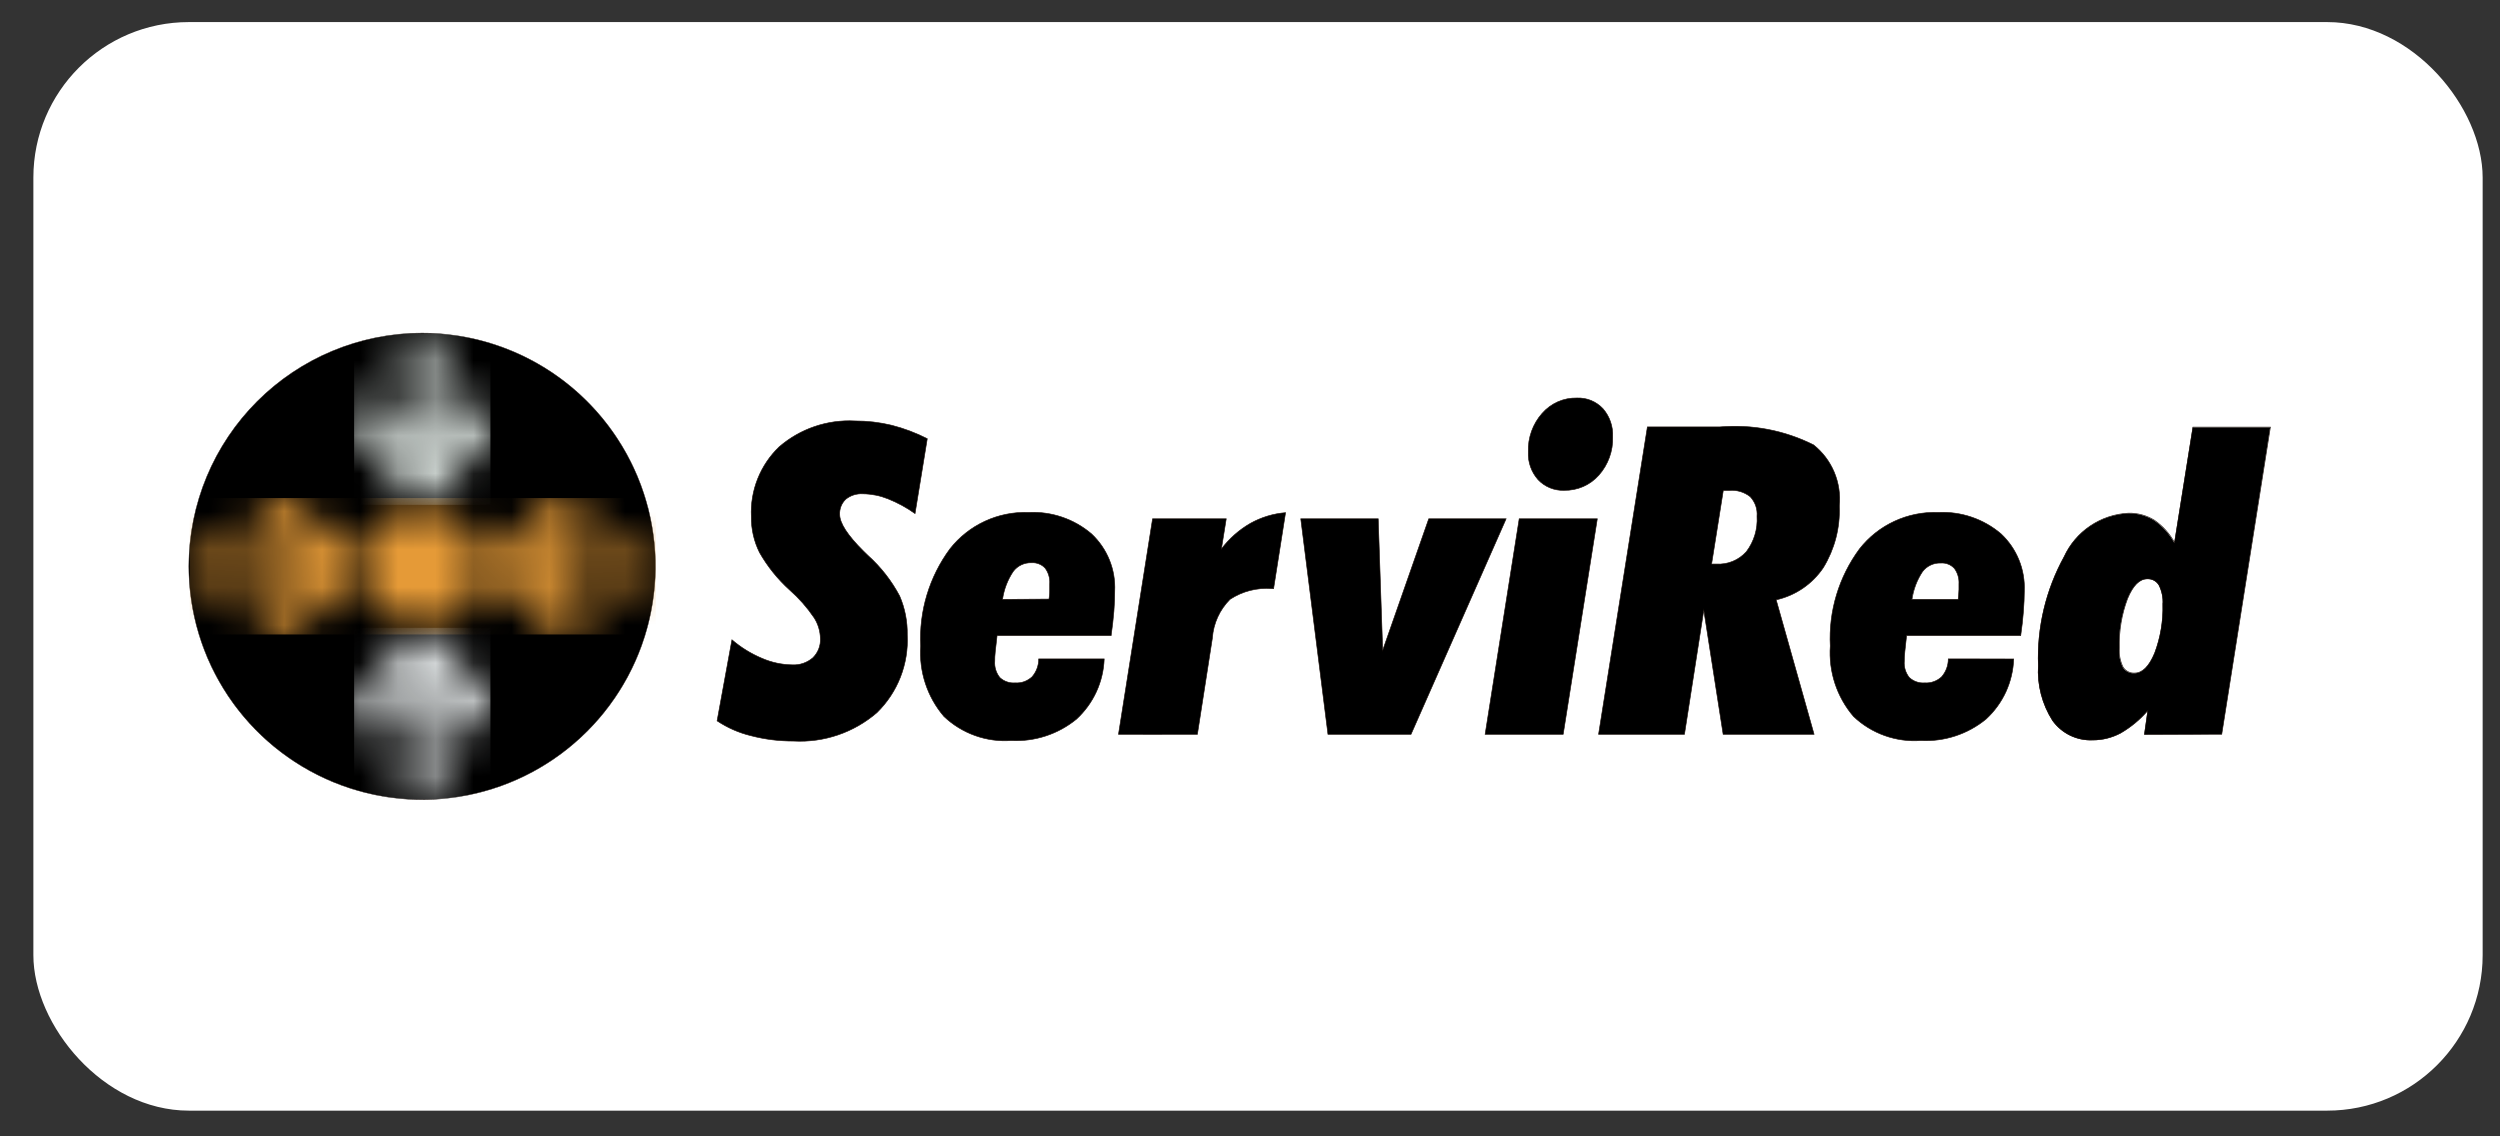
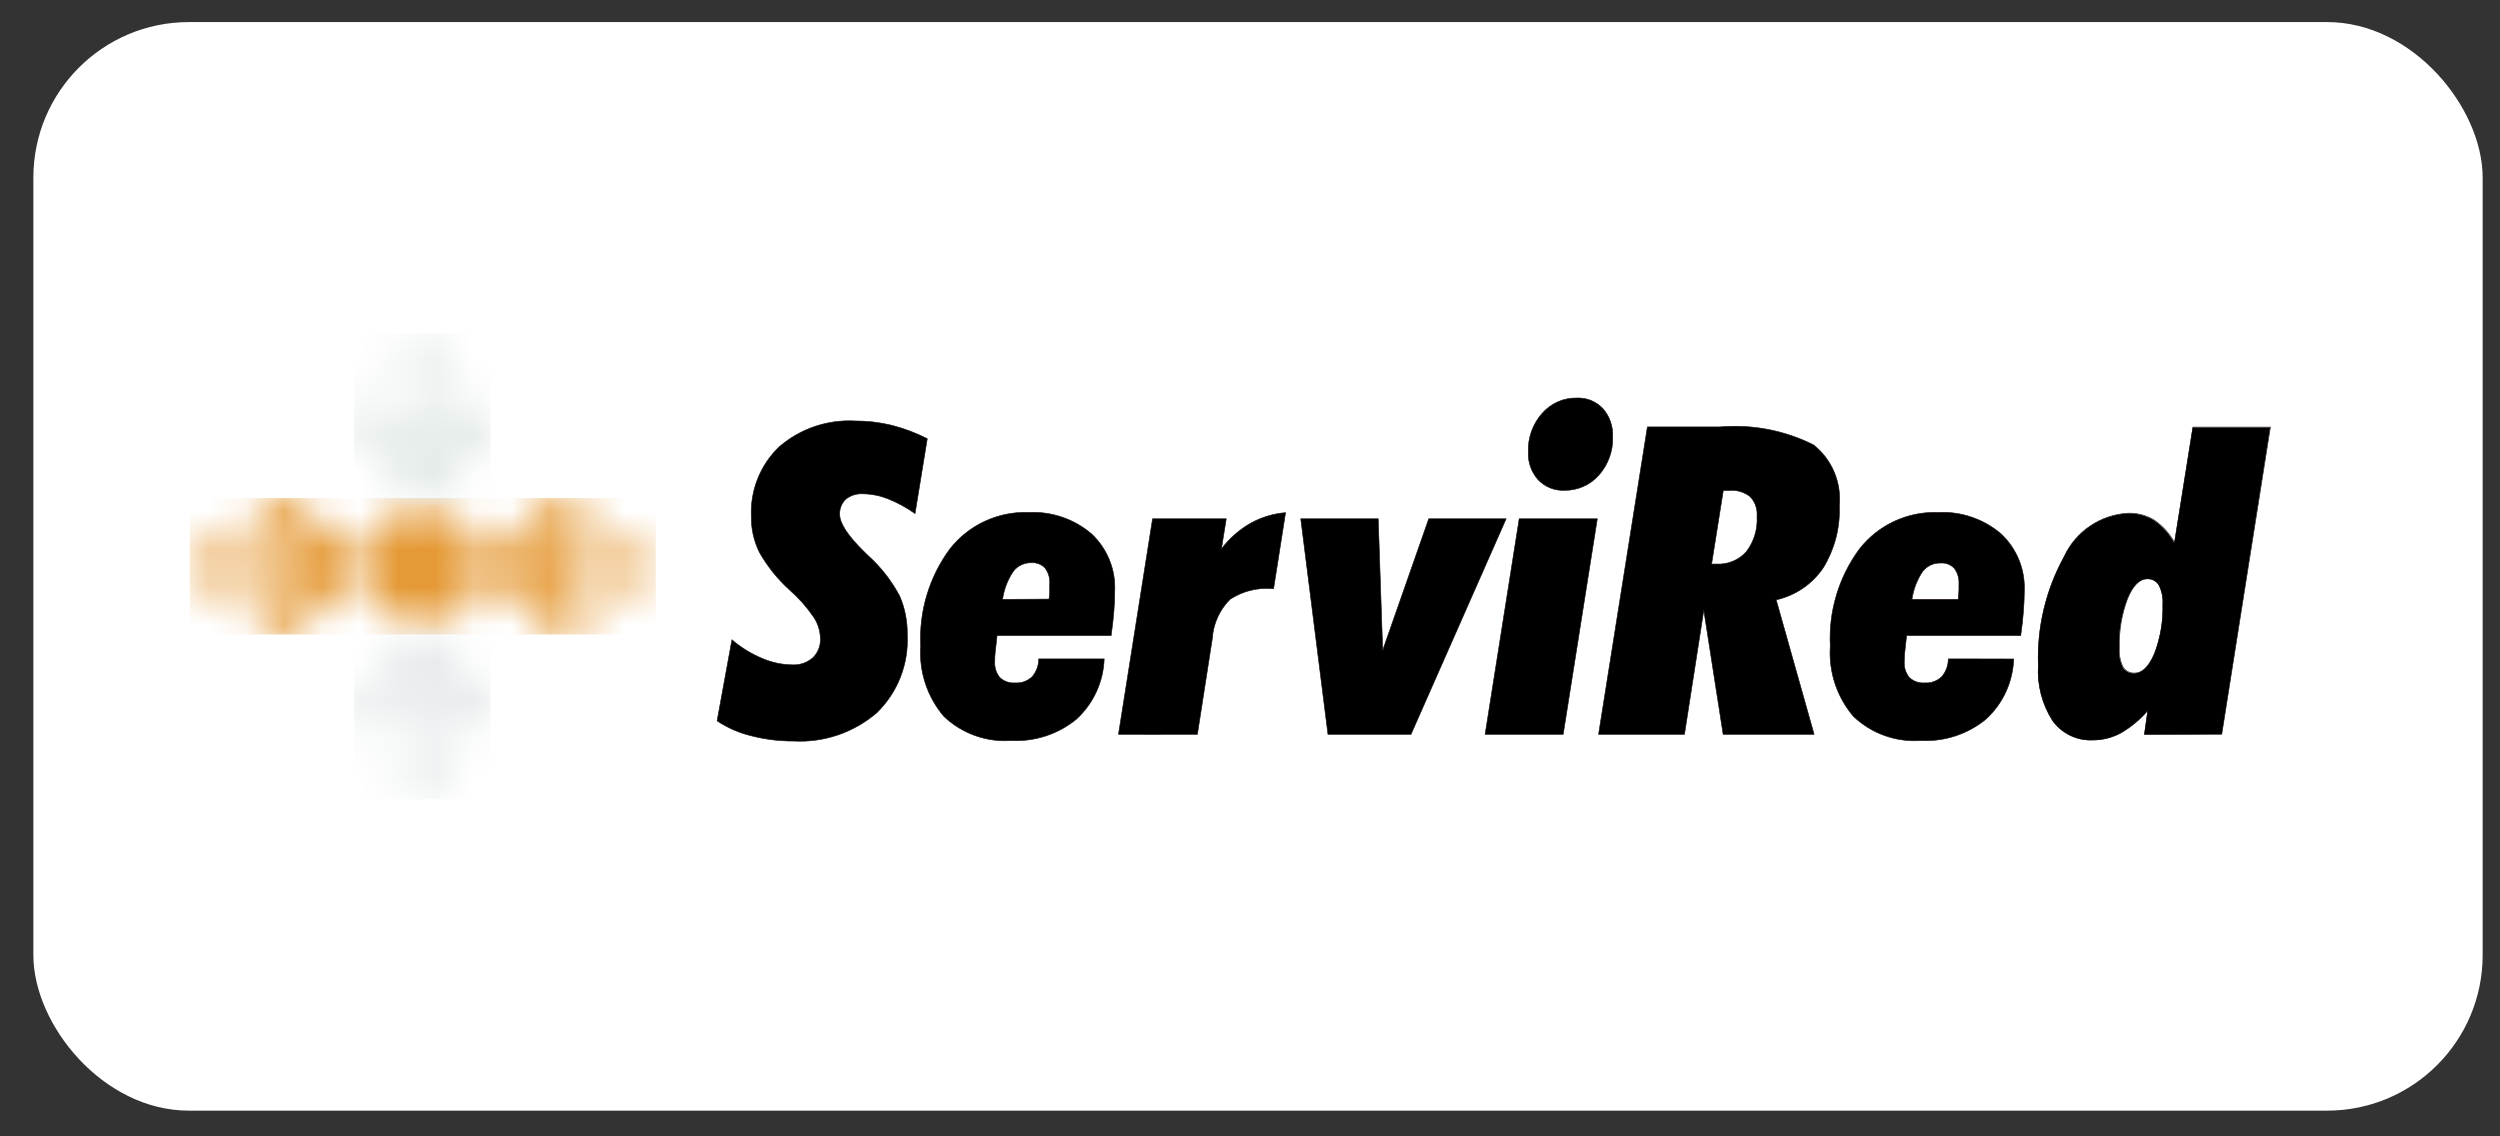
<svg xmlns="http://www.w3.org/2000/svg" width="66" height="30" viewBox="0 0 66 30" fill="none">
  <rect x="0" y="0" width="66" height="30" fill="#333333" stroke="none" />
  <rect x="0.881" y="0.583" width="64.661" height="28.738" rx="4.105" fill="white" />
  <g clipPath="url(#clip0_5_53297)">
    <path fill-rule="evenodd" clip-rule="evenodd" d="M19.323 16.89C19.561 17.094 19.828 17.259 20.117 17.38C20.37 17.49 20.642 17.548 20.918 17.552C21.116 17.562 21.309 17.495 21.459 17.366C21.526 17.3 21.579 17.221 21.613 17.134C21.648 17.046 21.663 16.953 21.658 16.859C21.655 16.662 21.597 16.47 21.49 16.305C21.307 16.035 21.091 15.79 20.846 15.575C20.53 15.289 20.262 14.956 20.051 14.586C19.905 14.293 19.831 13.969 19.835 13.641C19.819 13.299 19.876 12.957 20.003 12.639C20.13 12.321 20.323 12.034 20.57 11.797C21.123 11.319 21.839 11.074 22.568 11.113C22.895 11.111 23.222 11.15 23.541 11.227C23.866 11.31 24.181 11.429 24.48 11.581L24.157 13.558C23.936 13.4 23.696 13.27 23.443 13.169C23.232 13.084 23.006 13.039 22.778 13.037C22.616 13.027 22.457 13.077 22.33 13.178C22.276 13.229 22.233 13.292 22.205 13.361C22.177 13.431 22.164 13.506 22.168 13.581C22.168 13.811 22.377 14.134 22.795 14.548C22.849 14.599 22.888 14.638 22.919 14.669C23.257 14.973 23.538 15.334 23.751 15.735C23.891 16.059 23.959 16.41 23.952 16.763C23.972 17.142 23.91 17.521 23.772 17.875C23.634 18.228 23.422 18.548 23.15 18.814C22.542 19.339 21.754 19.608 20.952 19.564C20.571 19.566 20.191 19.519 19.822 19.422C19.504 19.345 19.203 19.212 18.931 19.031L19.323 16.89ZM29.151 17.395H27.422C27.423 17.569 27.36 17.738 27.246 17.869C27.186 17.924 27.116 17.967 27.04 17.995C26.963 18.022 26.882 18.034 26.801 18.028C26.727 18.034 26.653 18.025 26.583 18C26.513 17.976 26.449 17.938 26.395 17.887C26.297 17.764 26.249 17.608 26.262 17.451C26.262 17.388 26.262 17.309 26.275 17.203C26.288 17.098 26.302 16.958 26.323 16.78H29.334C29.368 16.542 29.391 16.329 29.407 16.138C29.422 15.948 29.429 15.771 29.429 15.607C29.443 15.325 29.395 15.044 29.289 14.783C29.183 14.521 29.021 14.286 28.815 14.093C28.353 13.699 27.757 13.497 27.151 13.528C26.754 13.514 26.36 13.594 26 13.761C25.64 13.928 25.324 14.178 25.079 14.49C24.533 15.23 24.259 16.137 24.306 17.055C24.259 17.73 24.479 18.397 24.918 18.912C25.154 19.137 25.434 19.309 25.74 19.419C26.046 19.529 26.372 19.574 26.696 19.551C27.32 19.583 27.934 19.382 28.418 18.986C28.639 18.783 28.818 18.538 28.944 18.265C29.07 17.992 29.14 17.697 29.151 17.397M26.467 15.823C26.505 15.559 26.601 15.307 26.75 15.085C26.806 15.011 26.879 14.951 26.963 14.912C27.047 14.872 27.14 14.853 27.233 14.857C27.299 14.852 27.366 14.862 27.428 14.887C27.491 14.911 27.546 14.949 27.592 14.999C27.68 15.118 27.722 15.265 27.712 15.412C27.712 15.458 27.712 15.506 27.712 15.554C27.712 15.602 27.712 15.695 27.693 15.816L26.467 15.823ZM29.528 19.386L30.428 13.696H32.373L32.245 14.492C32.453 14.217 32.713 13.988 33.011 13.816C33.297 13.657 33.613 13.56 33.939 13.534L33.623 15.54H33.579C33.189 15.508 32.8 15.608 32.473 15.822C32.199 16.096 32.034 16.459 32.007 16.845L31.611 19.387L29.528 19.386ZM34.34 13.696H36.385L36.503 17.168L37.719 13.696H39.762L37.251 19.386H35.058L34.34 13.696ZM39.207 19.386H41.268L42.169 13.696H40.107L39.207 19.386ZM42.575 11.534C42.587 11.905 42.456 12.266 42.21 12.544C42.095 12.674 41.954 12.777 41.795 12.846C41.636 12.915 41.464 12.949 41.291 12.945C41.163 12.95 41.035 12.927 40.917 12.878C40.798 12.829 40.692 12.756 40.604 12.662C40.426 12.461 40.334 12.198 40.347 11.929C40.334 11.556 40.465 11.192 40.713 10.912C40.827 10.782 40.968 10.678 41.127 10.607C41.285 10.537 41.458 10.503 41.631 10.507C41.759 10.502 41.887 10.524 42.006 10.573C42.125 10.622 42.231 10.696 42.319 10.79C42.497 10.995 42.589 11.262 42.575 11.534ZM45.186 14.891H45.308C45.456 14.9 45.605 14.876 45.742 14.82C45.88 14.764 46.003 14.677 46.103 14.566C46.306 14.298 46.407 13.966 46.385 13.63C46.393 13.536 46.381 13.442 46.351 13.353C46.32 13.265 46.271 13.183 46.207 13.114C46.052 12.991 45.855 12.931 45.657 12.948C45.632 12.946 45.608 12.946 45.583 12.948C45.548 12.948 45.518 12.948 45.495 12.948L45.186 14.891ZM42.202 19.386H44.47L44.98 16.109L45.491 19.386H47.892L46.891 15.836C47.398 15.723 47.843 15.42 48.134 14.989C48.435 14.499 48.583 13.93 48.558 13.356C48.588 13.052 48.542 12.745 48.423 12.463C48.304 12.181 48.116 11.934 47.877 11.744C47.11 11.36 46.251 11.196 45.397 11.271H43.491L42.202 19.386ZM53.162 17.397C53.151 17.697 53.081 17.992 52.956 18.265C52.83 18.538 52.651 18.783 52.43 18.986C51.947 19.382 51.333 19.583 50.709 19.551C50.384 19.574 50.059 19.529 49.752 19.419C49.446 19.309 49.166 19.137 48.93 18.912C48.491 18.397 48.272 17.73 48.319 17.055C48.272 16.137 48.545 15.23 49.092 14.49C49.337 14.178 49.652 13.928 50.012 13.761C50.372 13.594 50.767 13.514 51.163 13.528C51.77 13.497 52.365 13.699 52.827 14.093C53.033 14.286 53.195 14.521 53.301 14.783C53.407 15.044 53.455 15.325 53.442 15.607C53.442 15.771 53.433 15.948 53.419 16.138C53.405 16.329 53.381 16.542 53.347 16.78H50.334C50.315 16.958 50.298 17.099 50.288 17.203C50.278 17.308 50.274 17.388 50.274 17.451C50.26 17.608 50.308 17.764 50.406 17.887C50.461 17.937 50.525 17.976 50.595 18C50.665 18.025 50.739 18.034 50.813 18.028C50.894 18.034 50.976 18.022 51.052 17.994C51.129 17.967 51.199 17.924 51.258 17.869C51.373 17.738 51.435 17.569 51.435 17.395L53.162 17.397ZM50.478 15.823H51.696C51.709 15.703 51.714 15.613 51.716 15.561C51.717 15.508 51.716 15.458 51.716 15.419C51.725 15.272 51.683 15.125 51.596 15.006C51.55 14.957 51.495 14.918 51.433 14.894C51.37 14.869 51.303 14.859 51.237 14.864C51.144 14.86 51.051 14.879 50.967 14.919C50.883 14.958 50.81 15.018 50.754 15.092C50.606 15.314 50.51 15.566 50.471 15.831M57.094 15.958C57.105 15.784 57.07 15.61 56.992 15.453C56.961 15.4 56.916 15.356 56.862 15.327C56.808 15.298 56.746 15.284 56.685 15.287C56.479 15.287 56.305 15.462 56.161 15.812C56.005 16.228 55.932 16.669 55.944 17.113C55.932 17.287 55.966 17.461 56.042 17.617C56.074 17.669 56.118 17.71 56.172 17.738C56.225 17.766 56.285 17.779 56.346 17.775C56.552 17.775 56.73 17.599 56.877 17.247C57.033 16.836 57.106 16.398 57.094 15.958ZM56.607 19.393L56.696 18.765C56.492 19.002 56.25 19.203 55.98 19.359C55.752 19.48 55.498 19.544 55.24 19.542C55.035 19.551 54.831 19.508 54.646 19.418C54.462 19.328 54.303 19.194 54.183 19.027C53.907 18.594 53.775 18.084 53.806 17.571C53.77 16.57 54.005 15.578 54.488 14.701C54.639 14.373 54.877 14.093 55.176 13.891C55.475 13.689 55.823 13.572 56.183 13.554C56.425 13.548 56.664 13.613 56.87 13.74C57.09 13.893 57.272 14.095 57.401 14.331L57.887 11.283H59.932L58.654 19.384L56.607 19.393Z" fill="black" />
    <path d="M19.323 16.89C19.561 17.094 19.828 17.259 20.117 17.38C20.37 17.49 20.642 17.548 20.918 17.552C21.116 17.562 21.309 17.495 21.459 17.366C21.526 17.3 21.579 17.221 21.613 17.134C21.648 17.046 21.663 16.953 21.658 16.859C21.655 16.662 21.597 16.47 21.49 16.305C21.307 16.035 21.091 15.79 20.846 15.575C20.53 15.289 20.262 14.956 20.051 14.586C19.905 14.293 19.831 13.969 19.835 13.641C19.819 13.299 19.876 12.957 20.003 12.639C20.13 12.321 20.323 12.034 20.57 11.797C21.123 11.319 21.839 11.074 22.568 11.113C22.895 11.111 23.222 11.15 23.541 11.227C23.866 11.31 24.181 11.429 24.48 11.581L24.157 13.558C23.936 13.4 23.696 13.27 23.443 13.169C23.232 13.084 23.006 13.039 22.778 13.037C22.616 13.027 22.457 13.077 22.33 13.178C22.276 13.229 22.233 13.292 22.205 13.361C22.177 13.431 22.164 13.506 22.168 13.581C22.168 13.811 22.377 14.134 22.795 14.548C22.849 14.599 22.888 14.638 22.919 14.669C23.257 14.973 23.538 15.334 23.751 15.735C23.891 16.059 23.959 16.41 23.952 16.763C23.972 17.142 23.91 17.521 23.772 17.875C23.634 18.228 23.422 18.548 23.15 18.814C22.542 19.339 21.754 19.608 20.952 19.564C20.571 19.566 20.191 19.519 19.822 19.422C19.504 19.345 19.203 19.212 18.931 19.031L19.323 16.89ZM29.151 17.395H27.422C27.423 17.569 27.36 17.738 27.246 17.869C27.186 17.924 27.116 17.967 27.04 17.995C26.963 18.022 26.882 18.034 26.801 18.028C26.727 18.034 26.653 18.025 26.583 18C26.513 17.976 26.449 17.938 26.395 17.887C26.297 17.764 26.249 17.608 26.262 17.451C26.262 17.388 26.262 17.309 26.275 17.203C26.288 17.098 26.302 16.958 26.323 16.78H29.334C29.368 16.542 29.391 16.329 29.407 16.138C29.422 15.948 29.429 15.771 29.429 15.607C29.443 15.325 29.395 15.044 29.289 14.783C29.183 14.521 29.021 14.286 28.815 14.093C28.353 13.699 27.757 13.497 27.151 13.528C26.754 13.514 26.36 13.594 26 13.761C25.64 13.928 25.324 14.178 25.079 14.49C24.533 15.23 24.259 16.137 24.306 17.055C24.259 17.73 24.479 18.397 24.918 18.912C25.154 19.137 25.434 19.309 25.74 19.419C26.046 19.529 26.372 19.574 26.696 19.551C27.32 19.583 27.934 19.382 28.418 18.986C28.639 18.782 28.818 18.537 28.944 18.264C29.07 17.991 29.14 17.696 29.151 17.395ZM26.467 15.823C26.505 15.559 26.601 15.307 26.75 15.085C26.806 15.011 26.879 14.951 26.963 14.912C27.047 14.872 27.14 14.853 27.233 14.857C27.299 14.852 27.366 14.862 27.428 14.887C27.491 14.911 27.546 14.949 27.592 14.999C27.68 15.118 27.722 15.265 27.712 15.412C27.712 15.458 27.712 15.506 27.712 15.554C27.712 15.602 27.712 15.695 27.693 15.816L26.467 15.823ZM29.528 19.386L30.428 13.696H32.373L32.245 14.492C32.453 14.217 32.713 13.988 33.011 13.816C33.297 13.657 33.613 13.56 33.939 13.534L33.623 15.54H33.579C33.189 15.508 32.8 15.608 32.473 15.822C32.199 16.096 32.034 16.459 32.007 16.845L31.611 19.387L29.528 19.386ZM34.34 13.696H36.385L36.503 17.168L37.719 13.696H39.762L37.251 19.386H35.058L34.34 13.696ZM39.207 19.386H41.268L42.169 13.696H40.107L39.207 19.386ZM42.575 11.534C42.587 11.905 42.456 12.266 42.21 12.544C42.095 12.674 41.954 12.777 41.795 12.846C41.636 12.915 41.464 12.949 41.291 12.945C41.163 12.95 41.035 12.927 40.917 12.878C40.798 12.829 40.692 12.756 40.604 12.662C40.426 12.461 40.334 12.198 40.347 11.929C40.334 11.556 40.465 11.192 40.713 10.912C40.827 10.782 40.968 10.678 41.127 10.607C41.285 10.537 41.458 10.503 41.631 10.507C41.759 10.502 41.887 10.524 42.006 10.573C42.125 10.622 42.231 10.696 42.319 10.79C42.497 10.995 42.588 11.261 42.575 11.533V11.534ZM45.186 14.891H45.308C45.456 14.9 45.605 14.876 45.742 14.82C45.88 14.764 46.003 14.677 46.103 14.566C46.306 14.298 46.407 13.966 46.385 13.63C46.393 13.536 46.381 13.442 46.351 13.353C46.32 13.265 46.271 13.183 46.207 13.114C46.052 12.991 45.855 12.931 45.657 12.948C45.632 12.946 45.608 12.946 45.583 12.948C45.548 12.948 45.518 12.948 45.495 12.948L45.186 14.891ZM42.202 19.386H44.47L44.98 16.109L45.491 19.386H47.892L46.891 15.836C47.398 15.723 47.843 15.42 48.134 14.989C48.435 14.499 48.583 13.93 48.558 13.356C48.588 13.052 48.542 12.745 48.423 12.463C48.304 12.181 48.116 11.934 47.877 11.744C47.11 11.36 46.251 11.196 45.397 11.271H43.491L42.202 19.386ZM53.162 17.397C53.151 17.697 53.081 17.992 52.956 18.265C52.83 18.538 52.651 18.783 52.43 18.986C51.947 19.382 51.333 19.583 50.709 19.551C50.384 19.574 50.059 19.529 49.752 19.419C49.446 19.309 49.166 19.137 48.931 18.912C48.491 18.397 48.272 17.73 48.319 17.055C48.272 16.137 48.545 15.23 49.092 14.49C49.337 14.178 49.652 13.928 50.012 13.761C50.372 13.594 50.767 13.514 51.163 13.528C51.77 13.497 52.365 13.699 52.827 14.093C53.033 14.286 53.195 14.521 53.301 14.783C53.407 15.044 53.455 15.325 53.442 15.607C53.442 15.771 53.433 15.948 53.419 16.138C53.405 16.329 53.381 16.542 53.347 16.78H50.334C50.315 16.958 50.298 17.099 50.288 17.203C50.278 17.308 50.274 17.388 50.274 17.451C50.26 17.608 50.308 17.764 50.406 17.887C50.461 17.937 50.525 17.976 50.595 18C50.665 18.025 50.739 18.034 50.813 18.028C50.894 18.034 50.976 18.022 51.052 17.994C51.129 17.967 51.199 17.924 51.258 17.869C51.373 17.738 51.435 17.569 51.435 17.395L53.162 17.397ZM50.478 15.823H51.696C51.709 15.703 51.714 15.613 51.716 15.561C51.717 15.508 51.716 15.458 51.716 15.419C51.725 15.272 51.683 15.125 51.596 15.006C51.55 14.957 51.495 14.918 51.433 14.894C51.37 14.869 51.303 14.859 51.237 14.864C51.144 14.86 51.051 14.879 50.967 14.919C50.883 14.958 50.81 15.018 50.754 15.092C50.609 15.312 50.516 15.562 50.478 15.823ZM57.101 15.951C57.112 15.777 57.077 15.602 57 15.446C56.968 15.393 56.923 15.349 56.869 15.32C56.815 15.291 56.753 15.277 56.692 15.28C56.486 15.28 56.312 15.455 56.168 15.805C56.012 16.221 55.939 16.662 55.952 17.106C55.939 17.28 55.973 17.454 56.049 17.61C56.081 17.662 56.126 17.703 56.179 17.731C56.233 17.759 56.292 17.772 56.353 17.768C56.559 17.768 56.737 17.592 56.884 17.24C57.039 16.828 57.113 16.39 57.1 15.949L57.101 15.951ZM56.614 19.386L56.703 18.759C56.499 18.995 56.257 19.196 55.987 19.352C55.759 19.473 55.505 19.537 55.247 19.535C55.042 19.544 54.838 19.501 54.653 19.411C54.469 19.321 54.31 19.187 54.19 19.02C53.914 18.587 53.782 18.077 53.813 17.564C53.777 16.563 54.013 15.571 54.495 14.694C54.646 14.366 54.884 14.086 55.183 13.884C55.482 13.682 55.83 13.565 56.19 13.547C56.432 13.541 56.671 13.606 56.877 13.733C57.097 13.886 57.279 14.088 57.408 14.323L57.894 11.275H59.939L58.654 19.384L56.614 19.386Z" stroke="#1E120D" stroke-width="0.016" stroke-miterlimit="22.926" />
-     <path fill-rule="evenodd" clip-rule="evenodd" d="M11.145 8.793C12.362 8.793 13.553 9.155 14.566 9.831C15.579 10.508 16.368 11.47 16.834 12.595C17.3 13.72 17.422 14.958 17.184 16.153C16.947 17.348 16.36 18.445 15.499 19.306C14.638 20.167 13.54 20.754 12.346 20.991C11.151 21.229 9.913 21.107 8.788 20.641C7.663 20.175 6.701 19.386 6.024 18.373C5.348 17.36 4.986 16.17 4.986 14.952C4.986 13.318 5.635 11.752 6.79 10.597C7.945 9.442 9.511 8.793 11.145 8.793Z" fill="black" />
-     <path d="M11.145 21.11C14.546 21.11 17.303 18.353 17.303 14.952C17.303 11.551 14.546 8.793 11.145 8.793C7.743 8.793 4.986 11.551 4.986 14.952C4.986 18.353 7.743 21.11 11.145 21.11Z" stroke="#1E120D" stroke-width="0.01" stroke-miterlimit="22.926" />
    <mask id="mask0_5_53297" style="mask-type:luminance" maskUnits="userSpaceOnUse" x="5" y="13" width="13" height="4">
      <path d="M9.546 14.949C9.545 15.267 9.639 15.579 9.816 15.844C9.992 16.108 10.243 16.315 10.537 16.437C10.832 16.559 11.155 16.592 11.467 16.53C11.78 16.468 12.067 16.315 12.292 16.09C12.517 15.865 12.67 15.578 12.733 15.266C12.795 14.953 12.763 14.63 12.641 14.336C12.519 14.042 12.313 13.79 12.048 13.614C11.783 13.437 11.472 13.343 11.153 13.343C10.727 13.343 10.319 13.513 10.018 13.814C9.716 14.115 9.547 14.523 9.546 14.949ZM6.505 13.149L7.868 14.512H5.011V15.385H7.868L6.505 16.75H7.738L9.538 14.949L7.738 13.149H6.505ZM14.585 13.149L12.786 14.949L14.591 16.75H15.824L14.46 15.385H17.319V14.512H14.45L15.814 13.149H14.585Z" fill="white" />
    </mask>
    <g mask="url(#mask0_5_53297)">
      <path d="M17.313 13.149H5.011V16.75H17.313V13.149Z" fill="url(#paint0_linear_5_53297)" />
    </g>
    <mask id="mask1_5_53297" style="mask-type:luminance" maskUnits="userSpaceOnUse" x="9" y="16" width="4" height="6">
      <path d="M9.349 18.375V19.608L10.713 18.243V21.102H11.585V18.243L12.947 19.609V18.376L11.148 16.575L9.349 18.375Z" fill="white" />
    </mask>
    <g mask="url(#mask1_5_53297)">
      <path d="M12.947 16.575H9.349V21.102H12.947V16.575Z" fill="url(#paint1_linear_5_53297)" />
    </g>
    <mask id="mask2_5_53297" style="mask-type:luminance" maskUnits="userSpaceOnUse" x="9" y="8" width="4" height="6">
      <path d="M10.713 8.802V11.66L9.349 10.297V11.53L11.148 13.328L12.947 11.528V10.297L11.585 11.66V8.802H10.713Z" fill="white" />
    </mask>
    <g mask="url(#mask2_5_53297)">
      <path d="M12.947 8.802H9.349V13.328H12.947V8.802Z" fill="url(#paint2_linear_5_53297)" />
    </g>
  </g>
  <defs>
    <linearGradient id="paint0_linear_5_53297" x1="0.041" y1="31.439" x2="1.455" y2="31.439" gradientUnits="userSpaceOnUse">
      <stop stop-color="#E59A37" />
      <stop offset="0.1" stop-color="#E59A37" />
      <stop offset="0.47" stop-color="#EECD00" />
      <stop offset="0.52" stop-color="#EECD00" />
      <stop offset="0.58" stop-color="#EECD00" />
      <stop offset="0.88" stop-color="#E49D36" />
      <stop offset="1" stop-color="#E59A37" />
    </linearGradient>
    <linearGradient id="paint1_linear_5_53297" x1="0.038" y1="31.441" x2="1.449" y2="31.441" gradientUnits="userSpaceOnUse">
      <stop stop-color="#4080B4" />
      <stop offset="0.58" stop-color="#7390C2" />
      <stop offset="1" stop-color="#E5E9EA" />
    </linearGradient>
    <linearGradient id="paint2_linear_5_53297" x1="0.038" y1="31.443" x2="1.449" y2="31.443" gradientUnits="userSpaceOnUse">
      <stop stop-color="#4A9970" />
      <stop offset="0.58" stop-color="#89B894" />
      <stop offset="1" stop-color="#E1E9E5" />
    </linearGradient>
    <clipPath id="clip0_5_53297">
      <rect width="56.45" height="18.474" fill="white" transform="translate(4.986 5.714)" />
    </clipPath>
  </defs>
</svg>